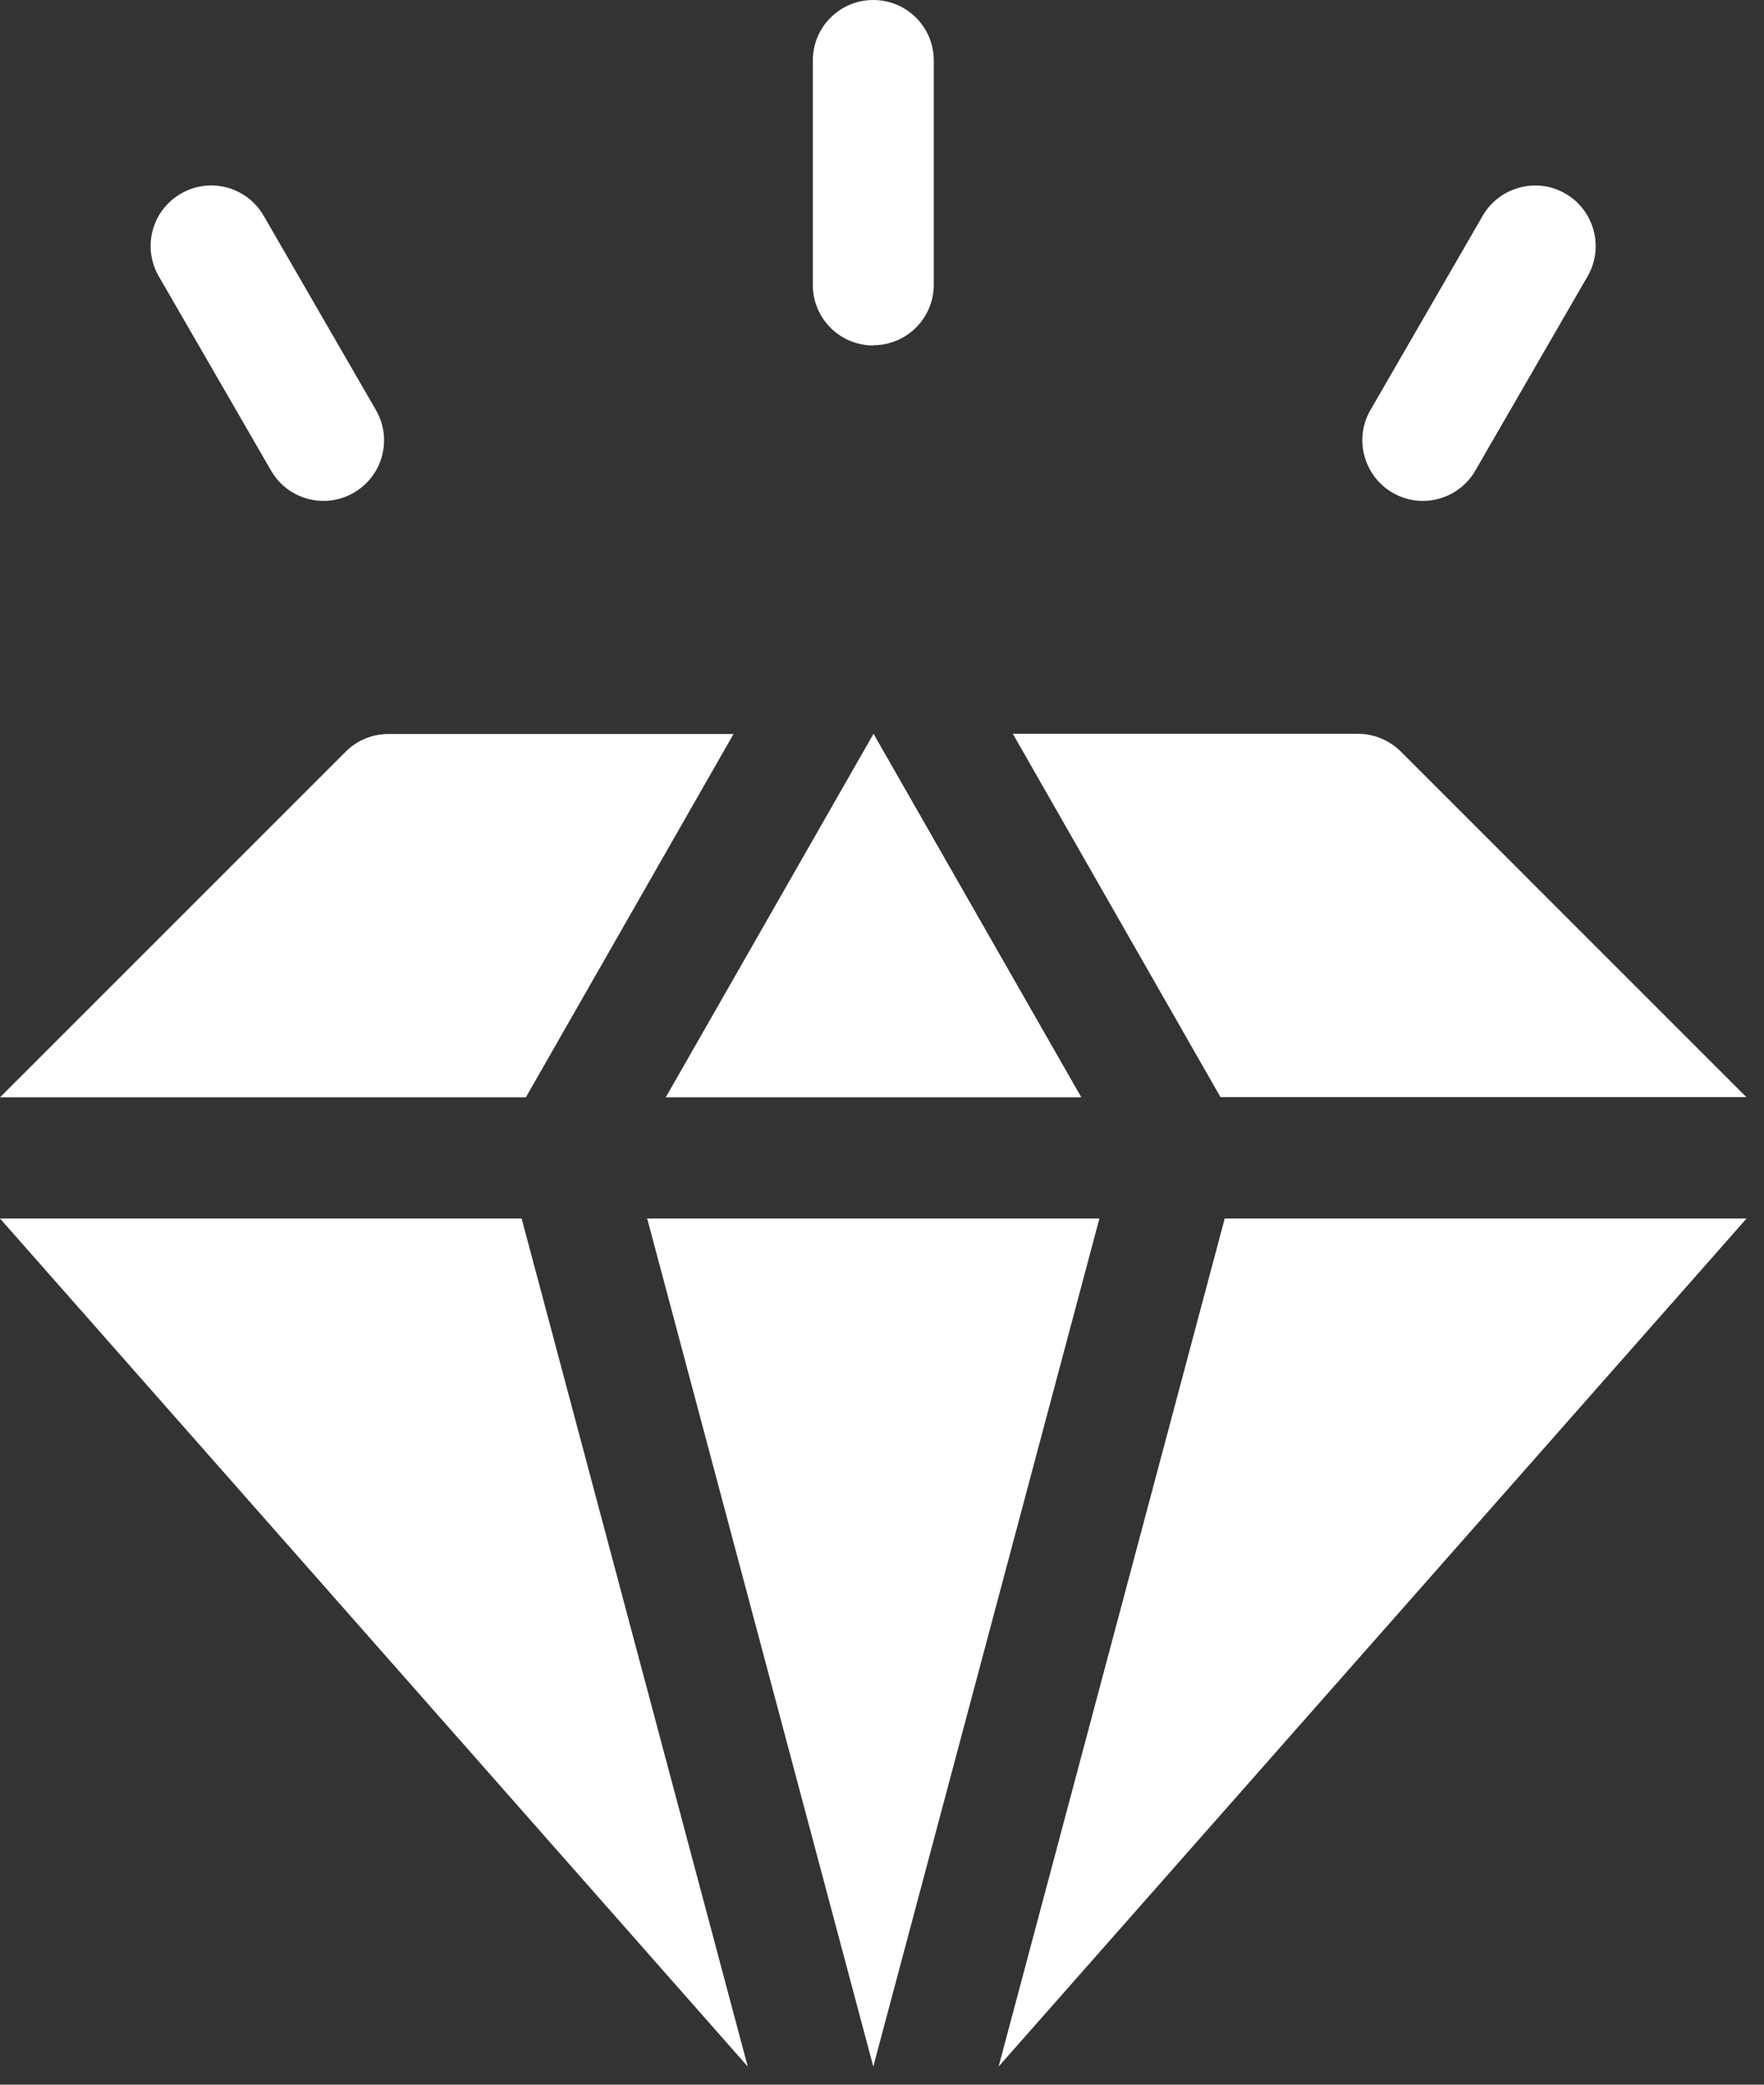
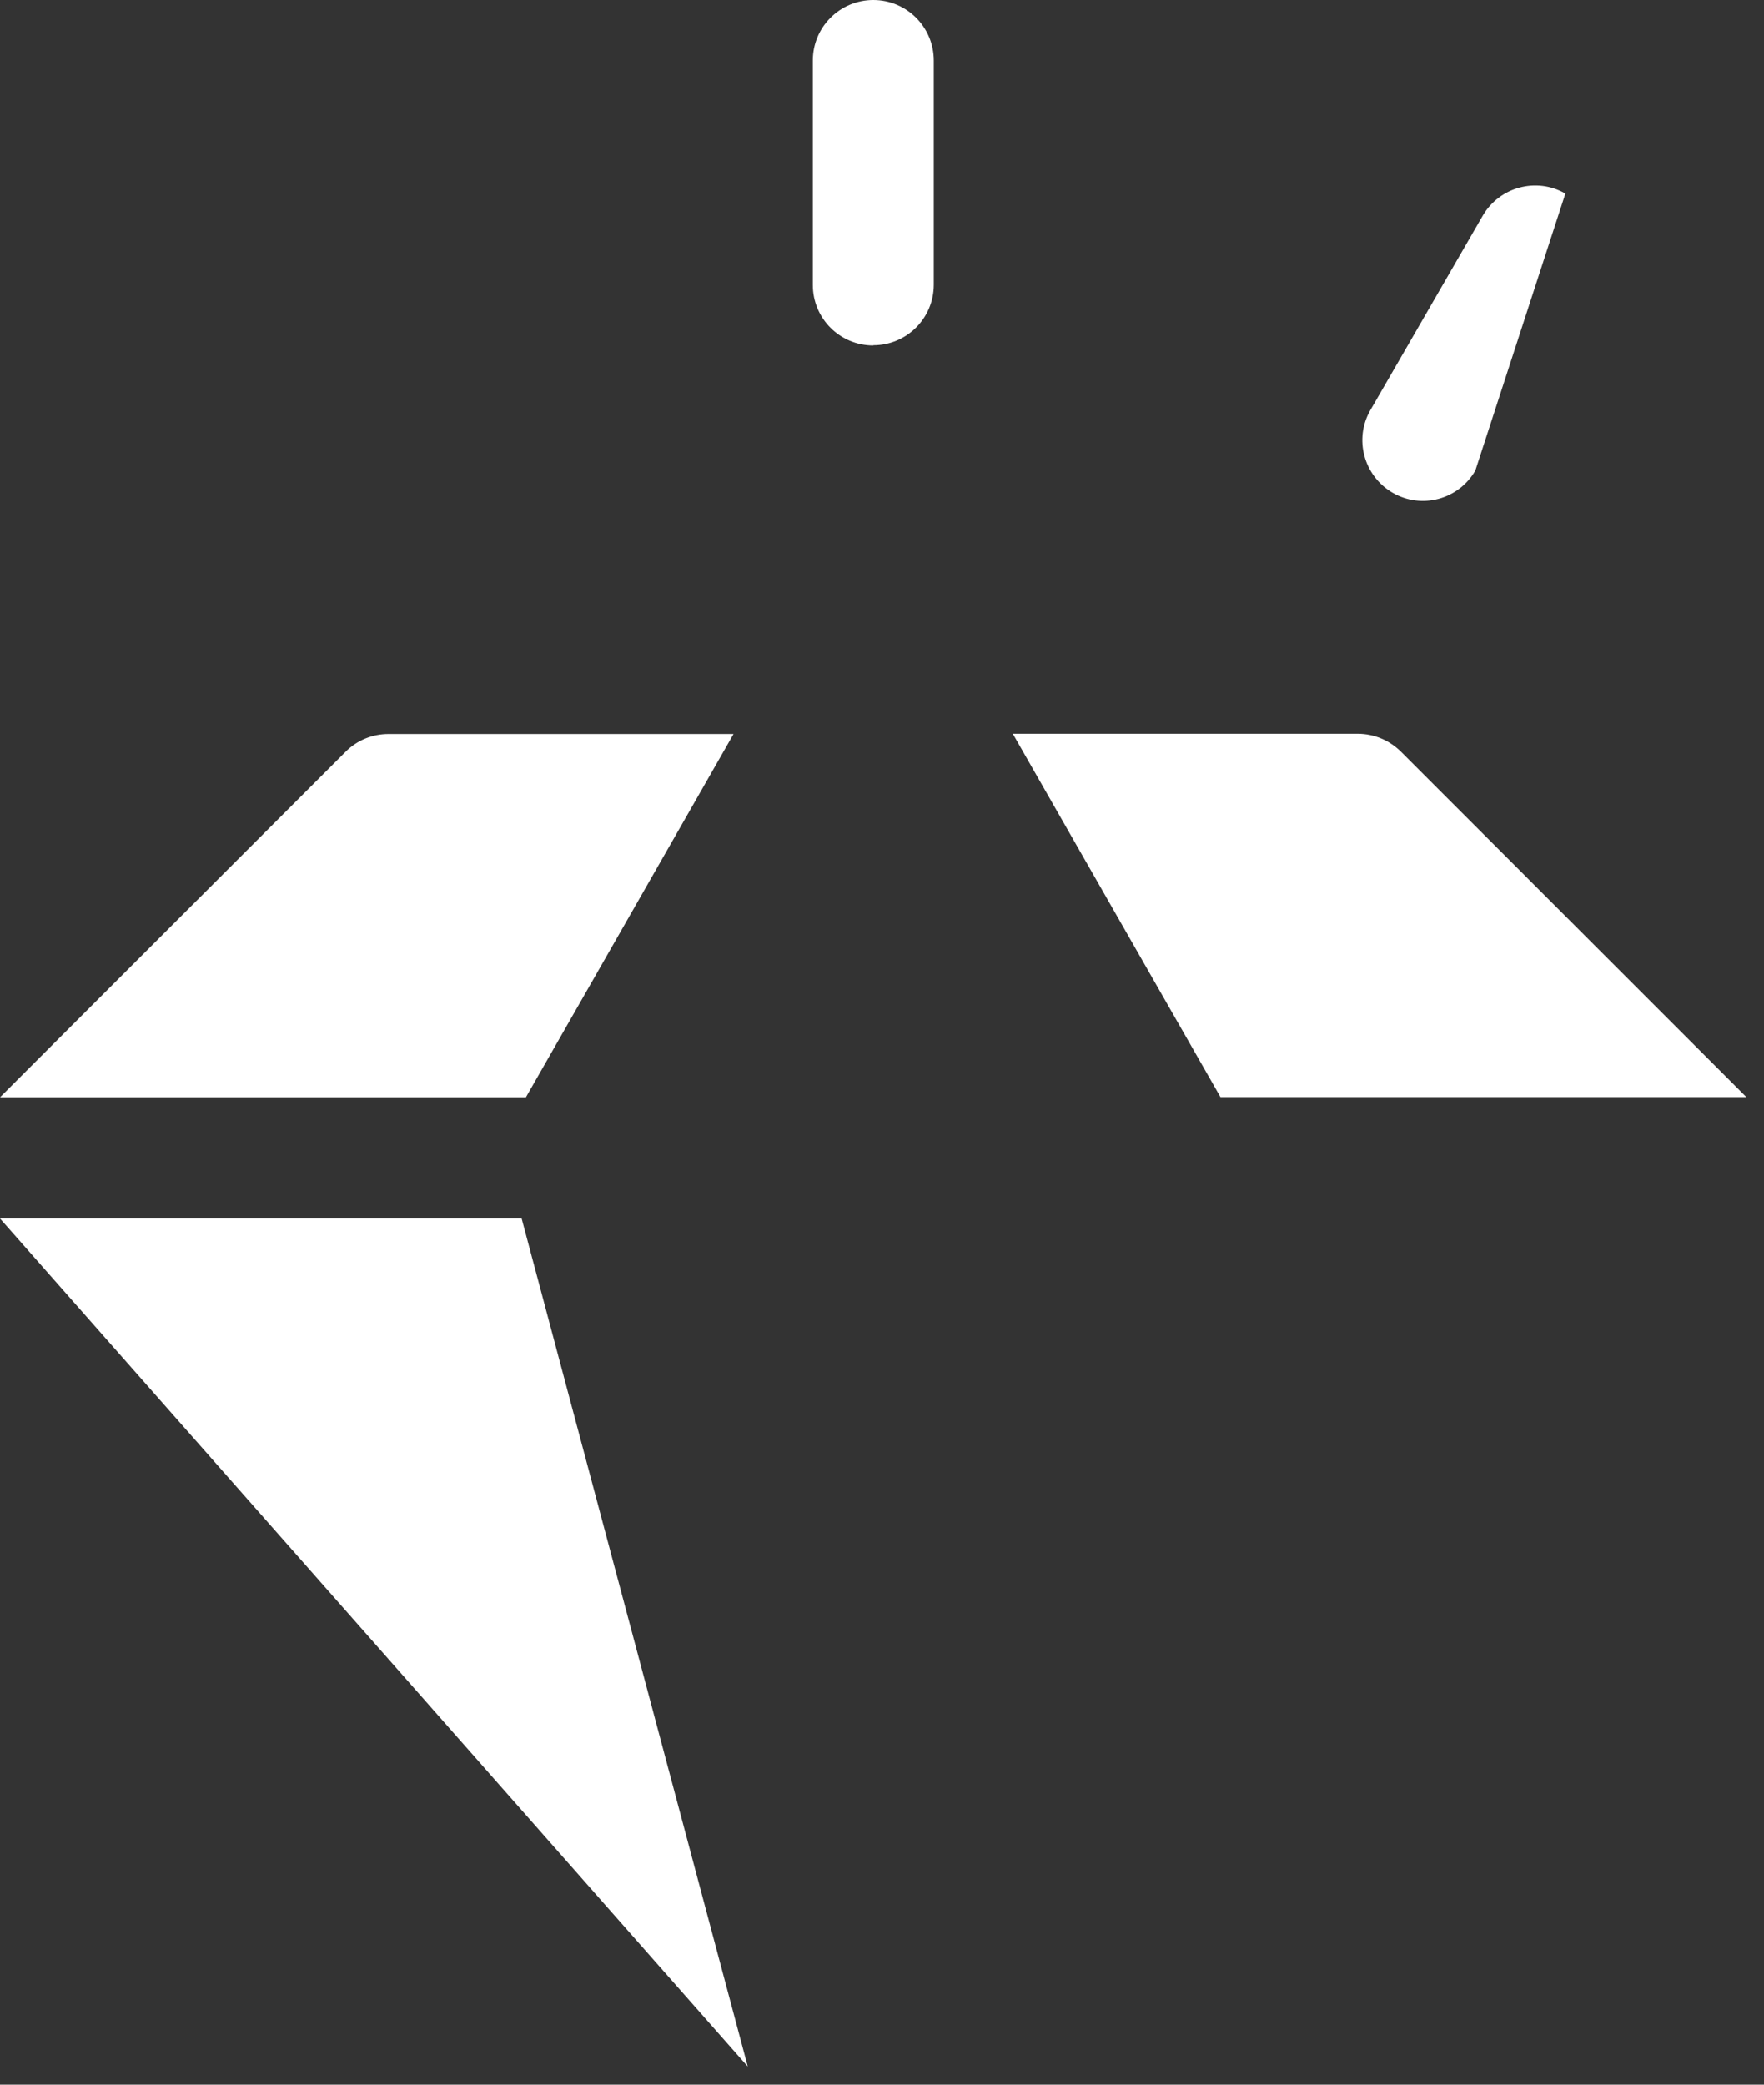
<svg xmlns="http://www.w3.org/2000/svg" width="77" height="91" viewBox="0 0 77 91" fill="none">
  <rect x="0" y="0" width="77" height="91" fill="#333333" stroke="none" />
  <g clip-path="url(#clip0_234_143)">
    <path d="M22.77 53.19L32.64 90.21L0 53.19H22.77Z" fill="white" />
    <path d="M22.96 47.9H0L15.09 32.81C15.59 32.31 16.26 32.04 16.96 32.04H32.02L22.95 47.91L22.96 47.9Z" fill="white" />
-     <path d="M47.19 47.9H29.06L38.13 32.03L47.2 47.9H47.19Z" fill="white" />
-     <path d="M47.99 53.19L38.12 90.21L28.25 53.19H48H47.99Z" fill="white" />
    <path d="M53.28 47.9L44.21 32.03H59.27C59.97 32.03 60.64 32.31 61.14 32.8L76.23 47.89H53.27L53.28 47.9Z" fill="white" />
-     <path d="M53.47 53.19H76.24L43.59 90.21L53.46 53.19H53.47Z" fill="white" />
    <path d="M38.12 15.08C36.66 15.08 35.48 13.9 35.48 12.44V2.64C35.48 1.18 36.66 0 38.12 0C39.58 0 40.76 1.18 40.76 2.64V12.43C40.76 13.89 39.58 15.07 38.12 15.07V15.08Z" fill="white" />
-     <path d="M11.83 20.54L6.93 12.06C6.2 10.8 6.63 9.18 7.9 8.45C9.16 7.72 10.78 8.15 11.51 9.42L16.41 17.9C17.14 19.16 16.71 20.78 15.44 21.51C14.18 22.24 12.56 21.81 11.83 20.54Z" fill="white" />
-     <path d="M60.79 21.51C59.53 20.78 59.09 19.16 59.82 17.9L64.72 9.42C65.45 8.16 67.07 7.72 68.33 8.45C69.59 9.18 70.03 10.8 69.3 12.06L64.4 20.54C63.67 21.81 62.05 22.24 60.79 21.51Z" fill="white" />
+     <path d="M60.79 21.51C59.53 20.78 59.09 19.16 59.82 17.9L64.72 9.42C65.45 8.16 67.07 7.72 68.33 8.45L64.4 20.54C63.67 21.81 62.05 22.24 60.79 21.51Z" fill="white" />
  </g>
  <defs>
    <clipPath id="clip0_234_143">
      <rect width="76.24" height="90.21" fill="white" />
    </clipPath>
  </defs>
</svg>